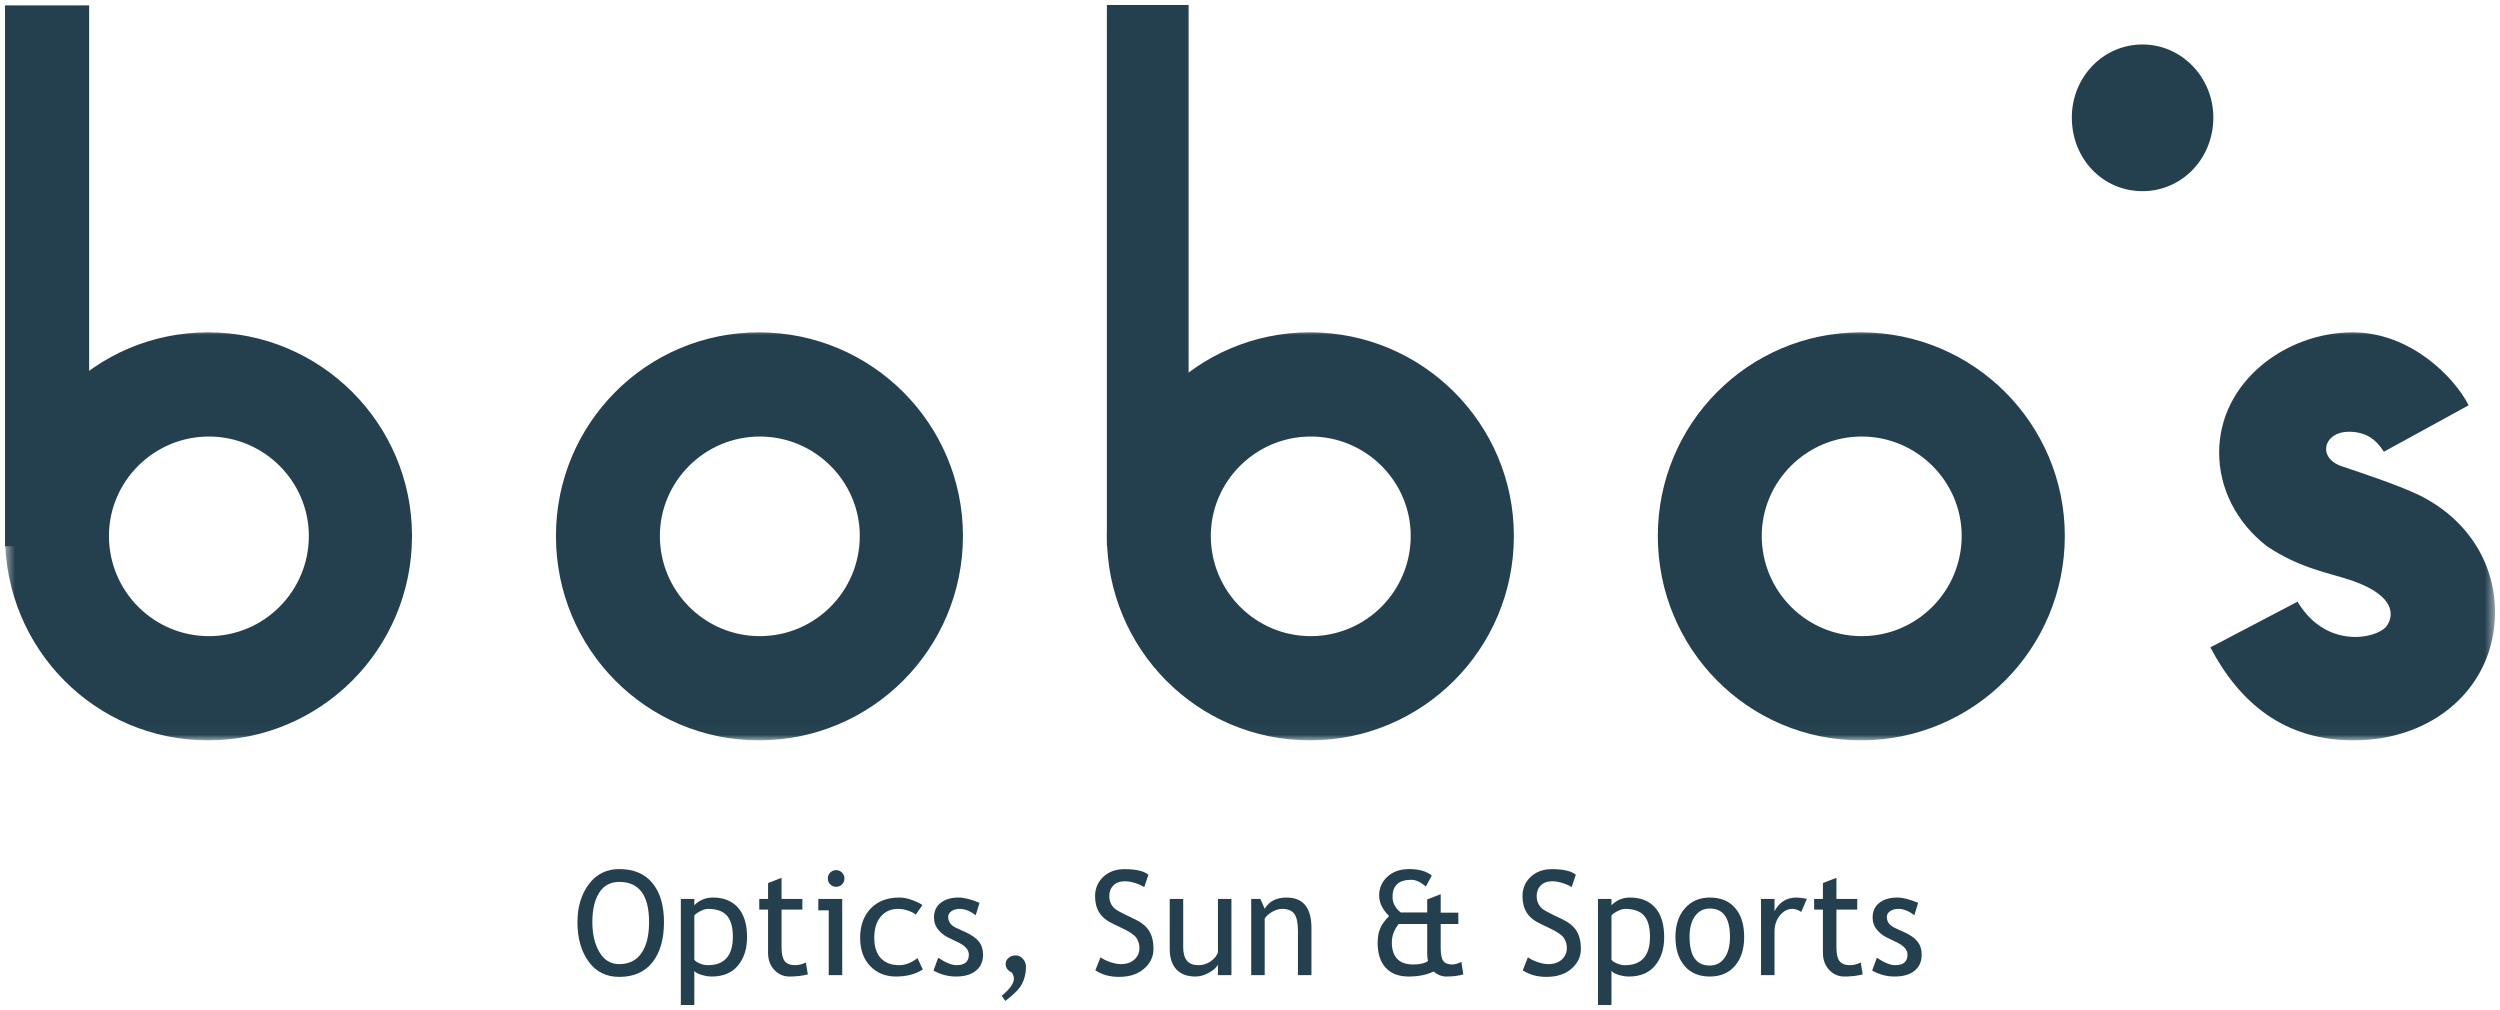
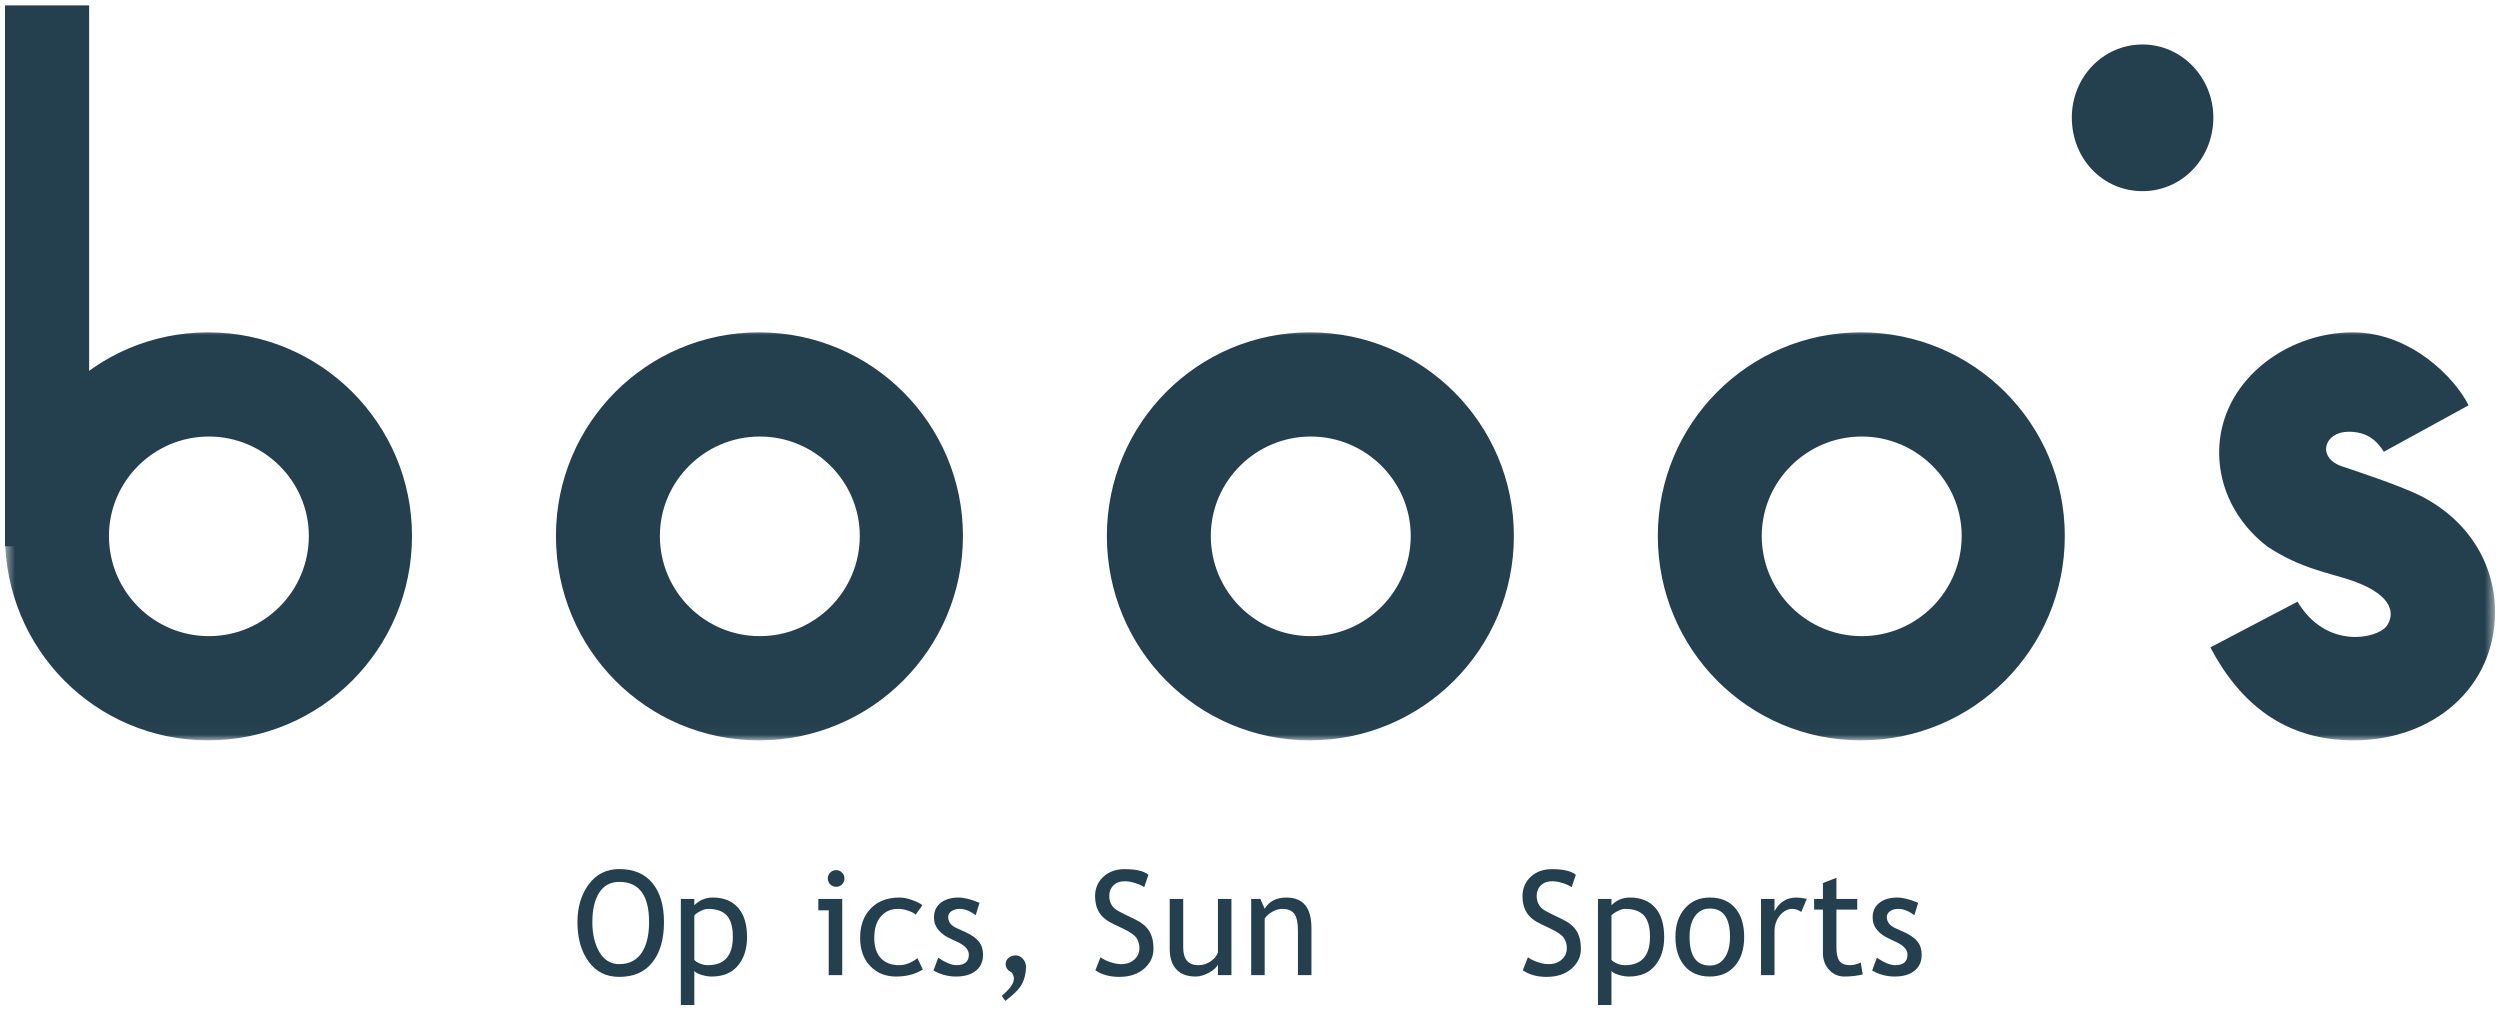
<svg xmlns="http://www.w3.org/2000/svg" width="250" height="101" viewBox="0 0 250 101" fill="none">
  <path d="M214.257 19.116C218.174 19.116 221.334 15.88 221.334 11.749C221.334 7.753 218.174 4.448 214.257 4.448C210.273 4.448 207.182 7.753 207.182 11.749C207.182 15.88 210.273 19.116 214.257 19.116Z" fill="#24404F" />
  <mask id="mask0_130_11503" style="mask-type:alpha" maskUnits="userSpaceOnUse" x="0" y="32" width="250" height="42">
    <path d="M0.5 32.97H249.5V73.978H0.5V32.97Z" fill="black" />
  </mask>
  <g mask="url(#mask0_130_11503)">
    <path d="M235.349 74.036C243.422 74.036 249.5 68.666 249.5 61.209C249.5 56.16 246.622 51.831 241.903 49.506C239.745 48.465 235.588 47.101 234.147 46.62C231.669 45.737 232.389 43.174 234.867 43.174C236.545 43.174 237.586 43.896 238.385 45.175L246.862 40.53C245.502 37.803 241.104 33.234 235.27 33.234C228.551 33.234 221.914 38.204 221.914 45.256C221.914 48.785 223.592 52.229 226.711 54.638C230.071 56.88 232.95 57.282 235.27 58.084C239.584 59.607 239.426 61.611 238.626 62.652C237.666 63.855 232.627 64.977 229.753 60.168L221.034 64.738C223.993 70.347 228.472 74.036 235.349 74.036ZM186.172 63.614C180.654 63.614 176.175 59.127 176.175 53.593C176.175 48.144 180.654 43.653 186.172 43.653C191.688 43.653 196.168 48.144 196.168 53.593C196.168 59.127 191.688 63.614 186.172 63.614ZM186.089 74.036C197.366 74.036 206.481 64.898 206.481 53.593C206.481 42.373 197.366 33.234 186.089 33.234C174.816 33.234 165.782 42.373 165.782 53.593C165.782 64.898 174.816 74.036 186.089 74.036ZM131.077 63.614C125.559 63.614 121.081 59.127 121.081 53.593C121.081 48.144 125.559 43.653 131.077 43.653C136.595 43.653 141.073 48.144 141.073 53.593C141.073 59.127 136.595 63.614 131.077 63.614ZM130.996 74.036C142.271 74.036 151.388 64.898 151.388 53.593C151.388 42.373 142.271 33.234 130.996 33.234C119.721 33.234 110.687 42.373 110.687 53.593C110.687 64.898 119.721 74.036 130.996 74.036ZM75.984 63.614C70.467 63.614 65.988 59.127 65.988 53.593C65.988 48.144 70.467 43.653 75.984 43.653C81.5 43.653 85.979 48.144 85.979 53.593C85.979 59.127 81.5 63.614 75.984 63.614ZM75.903 74.036C87.178 74.036 96.295 64.898 96.295 53.593C96.295 42.373 87.178 33.234 75.903 33.234C64.63 33.234 55.594 42.373 55.594 53.593C55.594 64.898 64.63 74.036 75.903 74.036ZM20.89 63.614C15.372 63.614 10.895 59.127 10.895 53.593C10.895 48.144 15.372 43.653 20.89 43.653C26.406 43.653 30.884 48.144 30.884 53.593C30.884 59.127 26.406 63.614 20.89 63.614ZM20.811 74.036C32.086 74.036 41.201 64.898 41.201 53.593C41.201 42.373 32.086 33.234 20.811 33.234C9.535 33.234 0.502 42.373 0.502 53.593C0.502 64.898 9.535 74.036 20.811 74.036Z" fill="#24404F" />
  </g>
  <path d="M0.5 54.622H8.914V0.539H0.5V54.622Z" fill="#24404F" />
-   <path d="M110.687 54.581H118.86V0.5H110.687V54.581Z" fill="#24404F" />
+   <path d="M110.687 54.581H118.86H110.687V54.581Z" fill="#24404F" />
  <path d="M57.745 92.213C57.745 90.705 58.121 89.444 58.877 88.429C59.631 87.414 60.648 86.907 61.928 86.907C63.37 86.907 64.476 87.375 65.245 88.309C66.013 89.245 66.398 90.546 66.398 92.213C66.398 93.924 66.011 95.264 65.238 96.237C64.469 97.206 63.365 97.689 61.928 97.689C60.62 97.689 59.596 97.178 58.856 96.152C58.114 95.129 57.745 93.816 57.745 92.213ZM59.235 92.213C59.235 93.407 59.469 94.405 59.938 95.208C60.411 96.011 61.074 96.413 61.928 96.413C62.898 96.413 63.636 96.047 64.142 95.314C64.651 94.577 64.908 93.543 64.908 92.213C64.908 89.532 63.913 88.189 61.928 88.189C61.045 88.189 60.376 88.552 59.917 89.275C59.462 89.993 59.235 90.973 59.235 92.213Z" fill="#24404F" />
  <path d="M69.433 97.089V100.5H68.084V89.894H69.433V90.522C69.943 90.011 70.559 89.753 71.282 89.753C72.364 89.753 73.204 90.092 73.805 90.768C74.404 91.441 74.705 92.424 74.705 93.721C74.705 94.876 74.403 95.821 73.798 96.554C73.194 97.287 72.317 97.653 71.169 97.653C70.85 97.653 70.505 97.597 70.136 97.484C69.77 97.371 69.535 97.241 69.433 97.089ZM69.433 91.536V95.976C69.517 96.103 69.695 96.226 69.967 96.342C70.243 96.46 70.512 96.519 70.776 96.519C72.449 96.519 73.285 95.571 73.285 93.671C73.285 92.71 73.085 92.005 72.688 91.557C72.289 91.112 71.654 90.888 70.783 90.888C70.589 90.888 70.356 90.957 70.08 91.092C69.807 91.225 69.591 91.372 69.433 91.536Z" fill="#24404F" />
-   <path d="M76.806 90.958H75.927V89.894H76.806V88.302L78.156 87.78V89.894H80.236V90.958H78.156V94.743C78.156 95.387 78.261 95.846 78.472 96.117C78.686 96.385 79.034 96.518 79.512 96.518C79.858 96.518 80.217 96.43 80.588 96.251L80.784 97.442C80.226 97.582 79.614 97.653 78.95 97.653C78.349 97.653 77.841 97.431 77.424 96.984C77.011 96.532 76.806 95.967 76.806 95.285V90.958Z" fill="#24404F" />
  <path d="M83.611 87.012C83.845 87.012 84.041 87.095 84.201 87.259C84.365 87.424 84.447 87.618 84.447 87.844C84.447 88.08 84.365 88.279 84.201 88.443C84.041 88.603 83.845 88.682 83.611 88.682C83.386 88.682 83.191 88.603 83.028 88.443C82.862 88.279 82.781 88.08 82.781 87.844C82.781 87.615 82.861 87.419 83.02 87.259C83.184 87.095 83.381 87.012 83.611 87.012ZM82.873 97.512V91.036H81.832V89.894H84.222V97.512H82.873Z" fill="#24404F" />
  <path d="M92.241 90.514L91.573 91.466C91.436 91.33 91.193 91.202 90.842 91.078C90.494 90.951 90.155 90.888 89.823 90.888C89.086 90.888 88.503 91.147 88.072 91.663C87.64 92.176 87.426 92.88 87.426 93.777C87.426 94.67 87.645 95.352 88.086 95.821C88.526 96.286 89.137 96.518 89.921 96.518C90.525 96.518 91.133 96.284 91.749 95.814L92.283 96.948C91.555 97.419 90.659 97.653 89.591 97.653C88.554 97.653 87.7 97.306 87.025 96.61C86.35 95.911 86.013 94.966 86.013 93.777C86.013 92.565 86.361 91.593 87.06 90.86C87.763 90.123 88.726 89.753 89.949 89.753C90.343 89.753 90.766 89.838 91.221 90.007C91.68 90.173 92.019 90.342 92.241 90.514Z" fill="#24404F" />
  <path d="M93.349 97.054L93.82 95.778C94.574 96.272 95.18 96.518 95.641 96.518C96.47 96.518 96.885 96.166 96.885 95.461C96.885 94.959 96.484 94.529 95.683 94.172C95.059 93.886 94.639 93.67 94.425 93.523C94.214 93.379 94.027 93.212 93.869 93.023C93.709 92.836 93.59 92.636 93.511 92.424C93.435 92.213 93.398 91.986 93.398 91.741C93.398 91.117 93.623 90.631 94.073 90.282C94.526 89.93 95.122 89.753 95.859 89.753C96.41 89.753 97.11 89.93 97.953 90.282L97.567 91.529C97.032 91.103 96.495 90.888 95.957 90.888C95.634 90.888 95.361 90.966 95.142 91.121C94.925 91.272 94.818 91.462 94.818 91.691C94.818 92.181 95.094 92.551 95.648 92.805L96.611 93.242C97.201 93.515 97.63 93.825 97.897 94.172C98.168 94.515 98.305 94.947 98.305 95.469C98.305 96.156 98.066 96.691 97.588 97.075C97.11 97.461 96.449 97.653 95.606 97.653C94.804 97.653 94.052 97.454 93.349 97.054Z" fill="#24404F" />
  <path d="M100.532 100.091L100.173 99.584C100.983 98.911 101.389 98.34 101.389 97.872C101.389 97.664 101.319 97.459 101.179 97.251C100.771 97.054 100.567 96.776 100.567 96.413C100.567 96.159 100.662 95.951 100.855 95.786C101.052 95.622 101.295 95.539 101.586 95.539C101.848 95.539 102.082 95.655 102.289 95.884C102.495 96.11 102.598 96.376 102.598 96.681C102.598 97.311 102.467 97.875 102.205 98.379C101.941 98.886 101.384 99.457 100.532 100.091Z" fill="#24404F" />
  <path d="M109.536 97.033L110.049 95.729C110.316 95.923 110.647 96.085 111.04 96.216C111.437 96.348 111.792 96.413 112.102 96.413C112.653 96.413 113.1 96.261 113.437 95.955C113.775 95.65 113.943 95.262 113.943 94.792C113.943 94.445 113.848 94.121 113.662 93.82C113.474 93.52 113.003 93.191 112.249 92.833L111.413 92.438C110.705 92.111 110.211 91.718 109.93 91.261C109.648 90.807 109.508 90.259 109.508 89.62C109.508 88.841 109.782 88.194 110.33 87.682C110.879 87.171 111.583 86.914 112.446 86.914C113.594 86.914 114.393 87.102 114.843 87.477L114.421 88.718C114.233 88.577 113.945 88.443 113.557 88.316C113.167 88.189 112.808 88.126 112.481 88.126C111.998 88.126 111.618 88.265 111.342 88.541C111.065 88.814 110.928 89.167 110.928 89.598C110.928 89.863 110.977 90.104 111.075 90.324C111.174 90.541 111.311 90.724 111.49 90.874C111.668 91.02 112.031 91.225 112.58 91.487L113.43 91.896C114.137 92.231 114.634 92.632 114.92 93.101C115.205 93.566 115.349 94.161 115.349 94.884C115.349 95.664 115.035 96.326 114.407 96.871C113.783 97.417 112.947 97.688 111.898 97.688C110.973 97.688 110.186 97.47 109.536 97.033Z" fill="#24404F" />
  <path d="M118.321 89.894V94.75C118.321 95.93 118.829 96.519 119.847 96.519C120.291 96.519 120.697 96.392 121.063 96.138C121.432 95.881 121.676 95.581 121.794 95.243V89.894H123.143V97.512H121.794V96.462C121.643 96.758 121.339 97.031 120.88 97.28C120.425 97.528 119.982 97.653 119.551 97.653C118.717 97.653 118.077 97.414 117.632 96.934C117.191 96.455 116.972 95.777 116.972 94.898V89.894H118.321Z" fill="#24404F" />
  <path d="M129.794 97.513V93.08C129.794 92.273 129.671 91.706 129.429 91.382C129.184 91.054 128.777 90.888 128.205 90.888C127.9 90.888 127.58 90.984 127.242 91.17C126.905 91.354 126.647 91.583 126.469 91.854V97.513H125.12V89.895H126.04L126.469 90.874C126.914 90.127 127.64 89.754 128.648 89.754C130.311 89.754 131.144 90.769 131.144 92.798V97.513H129.794Z" fill="#24404F" />
-   <path d="M143.352 97.153C142.664 97.488 141.834 97.653 140.864 97.653C139.875 97.653 139.11 97.363 138.573 96.779C138.033 96.193 137.764 95.363 137.764 94.292C137.764 93.742 137.845 93.267 138.01 92.861C138.174 92.458 138.474 92.04 138.91 91.607C138.244 90.945 137.912 90.257 137.912 89.542C137.912 88.815 138.182 88.195 138.727 87.682C139.275 87.166 140.006 86.907 140.92 86.907C141.894 86.907 142.646 87.123 143.177 87.555L142.593 88.647C142.054 88.202 141.57 87.978 141.145 87.978C139.883 87.978 139.254 88.547 139.254 89.683C139.254 90.3 139.528 90.821 140.077 91.248H142.72V89.944L144.069 89.422V91.269H145.834V92.403H144.069V94.75C144.069 95.409 144.155 95.856 144.329 96.096C144.502 96.332 144.804 96.448 145.236 96.448C145.493 96.448 145.793 96.36 146.136 96.18L146.333 97.442C145.835 97.583 145.266 97.653 144.625 97.653C144.184 97.653 143.76 97.488 143.352 97.153ZM142.72 95.278V92.403H139.859C139.409 92.981 139.184 93.591 139.184 94.228C139.184 95.708 139.905 96.448 141.349 96.448C141.99 96.448 142.474 96.332 142.797 96.096C142.744 95.881 142.72 95.608 142.72 95.278Z" fill="#24404F" />
  <path d="M152.277 97.033L152.79 95.729C153.057 95.923 153.387 96.085 153.781 96.216C154.178 96.348 154.533 96.413 154.842 96.413C155.394 96.413 155.84 96.261 156.178 95.955C156.515 95.65 156.684 95.262 156.684 94.792C156.684 94.445 156.589 94.121 156.403 93.82C156.215 93.52 155.744 93.191 154.99 92.833L154.153 92.438C153.445 92.111 152.951 91.718 152.67 91.261C152.389 90.807 152.249 90.259 152.249 89.62C152.249 88.841 152.523 88.194 153.071 87.682C153.619 87.171 154.324 86.914 155.187 86.914C156.334 86.914 157.134 87.102 157.584 87.477L157.162 88.718C156.974 88.577 156.686 88.443 156.297 88.316C155.907 88.189 155.549 88.126 155.222 88.126C154.739 88.126 154.359 88.265 154.083 88.541C153.806 88.814 153.668 89.167 153.668 89.598C153.668 89.863 153.718 90.104 153.816 90.324C153.914 90.541 154.052 90.724 154.231 90.874C154.408 91.02 154.772 91.225 155.32 91.487L156.171 91.896C156.877 92.231 157.375 92.632 157.661 93.101C157.946 93.566 158.09 94.161 158.09 94.884C158.09 95.664 157.775 96.326 157.148 96.871C156.524 97.417 155.688 97.688 154.638 97.688C153.714 97.688 152.927 97.47 152.277 97.033Z" fill="#24404F" />
  <path d="M161.147 97.089V100.5H159.797V89.894H161.147V90.522C161.657 90.011 162.273 89.753 162.996 89.753C164.078 89.753 164.918 90.092 165.519 90.768C166.118 91.441 166.419 92.424 166.419 93.721C166.419 94.876 166.117 95.821 165.512 96.554C164.908 97.287 164.031 97.653 162.883 97.653C162.563 97.653 162.219 97.597 161.85 97.484C161.484 97.371 161.249 97.241 161.147 97.089ZM161.147 91.536V95.976C161.231 96.103 161.409 96.226 161.681 96.342C161.957 96.46 162.226 96.519 162.49 96.519C164.163 96.519 164.999 95.571 164.999 93.671C164.999 92.71 164.799 92.005 164.402 91.557C164.003 91.112 163.368 90.888 162.497 90.888C162.303 90.888 162.07 90.957 161.794 91.092C161.521 91.225 161.305 91.372 161.147 91.536Z" fill="#24404F" />
  <path d="M167.543 93.686C167.543 92.512 167.856 91.563 168.485 90.839C169.118 90.116 169.949 89.753 170.98 89.753C172.066 89.753 172.91 90.102 173.511 90.796C174.115 91.492 174.418 92.456 174.418 93.686C174.418 94.912 174.108 95.881 173.49 96.589C172.875 97.299 172.038 97.653 170.98 97.653C169.898 97.653 169.054 97.297 168.45 96.582C167.845 95.863 167.543 94.898 167.543 93.686ZM168.956 93.686C168.956 95.599 169.631 96.554 170.98 96.554C171.608 96.554 172.1 96.298 172.456 95.786C172.817 95.275 172.998 94.573 172.998 93.686C172.998 91.797 172.325 90.853 170.98 90.853C170.365 90.853 169.873 91.105 169.504 91.607C169.139 92.111 168.956 92.803 168.956 93.686Z" fill="#24404F" />
  <path d="M180.129 91.198C179.834 90.992 179.535 90.888 179.237 90.888C178.762 90.888 178.346 91.11 177.985 91.55C177.629 91.993 177.451 92.523 177.451 93.143V97.512H176.102V89.894H177.451V91.114C177.943 90.208 178.674 89.753 179.644 89.753C179.883 89.753 180.229 89.796 180.685 89.88L180.129 91.198Z" fill="#24404F" />
  <path d="M182.292 90.958H181.414V89.894H182.292V88.302L183.642 87.78V89.894H185.723V90.958H183.642V94.743C183.642 95.387 183.747 95.846 183.958 96.117C184.173 96.385 184.521 96.518 184.998 96.518C185.345 96.518 185.703 96.43 186.074 96.251L186.271 97.442C185.712 97.582 185.1 97.653 184.436 97.653C183.835 97.653 183.327 97.431 182.911 96.984C182.498 96.532 182.292 95.967 182.292 95.285V90.958Z" fill="#24404F" />
  <path d="M187.214 97.054L187.685 95.778C188.439 96.272 189.045 96.518 189.505 96.518C190.335 96.518 190.75 96.166 190.75 95.461C190.75 94.959 190.349 94.529 189.548 94.172C188.924 93.886 188.504 93.67 188.289 93.523C188.078 93.379 187.892 93.212 187.734 93.023C187.574 92.836 187.455 92.636 187.376 92.424C187.3 92.213 187.263 91.986 187.263 91.741C187.263 91.117 187.488 90.631 187.938 90.282C188.391 89.93 188.987 89.753 189.723 89.753C190.275 89.753 190.975 89.93 191.818 90.282L191.431 91.529C190.897 91.103 190.359 90.888 189.822 90.888C189.498 90.888 189.226 90.966 189.006 91.121C188.79 91.272 188.683 91.462 188.683 91.691C188.683 92.181 188.959 92.551 189.512 92.805L190.475 93.242C191.066 93.515 191.495 93.825 191.762 94.172C192.032 94.515 192.169 94.947 192.169 95.469C192.169 96.156 191.93 96.691 191.452 97.075C190.975 97.461 190.314 97.653 189.47 97.653C188.669 97.653 187.917 97.454 187.214 97.054Z" fill="#24404F" />
</svg>